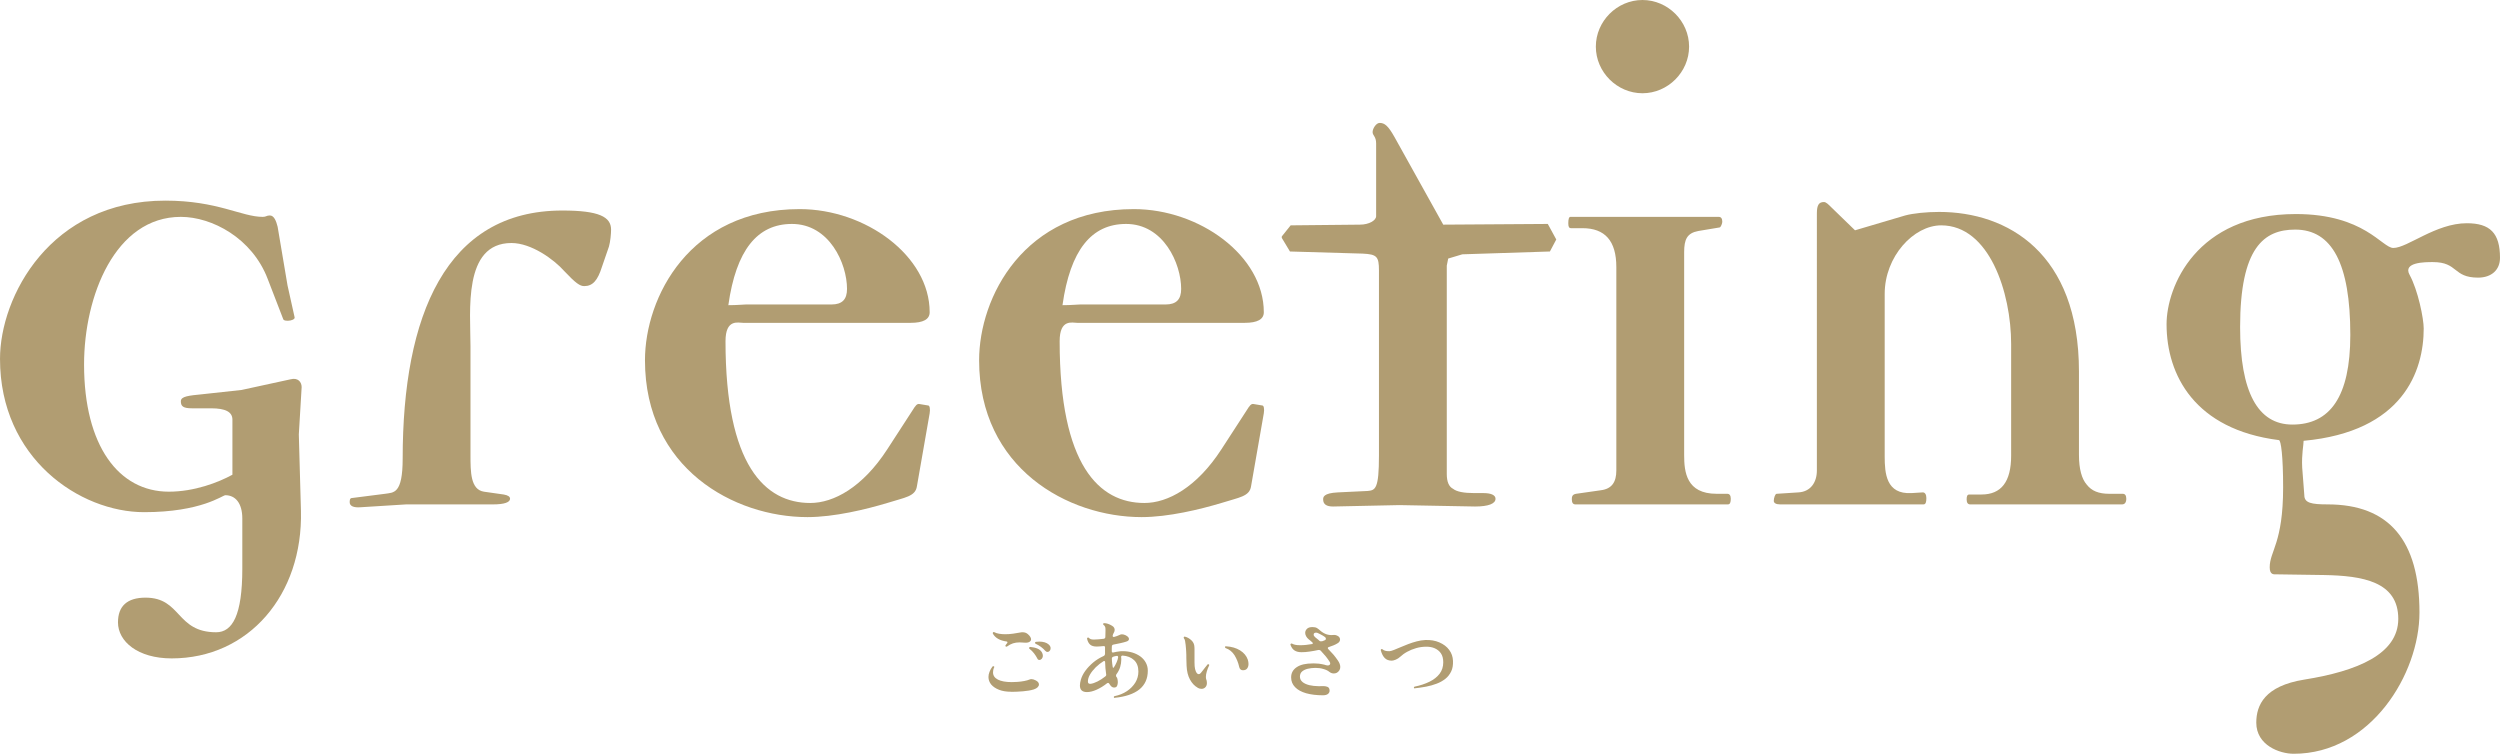
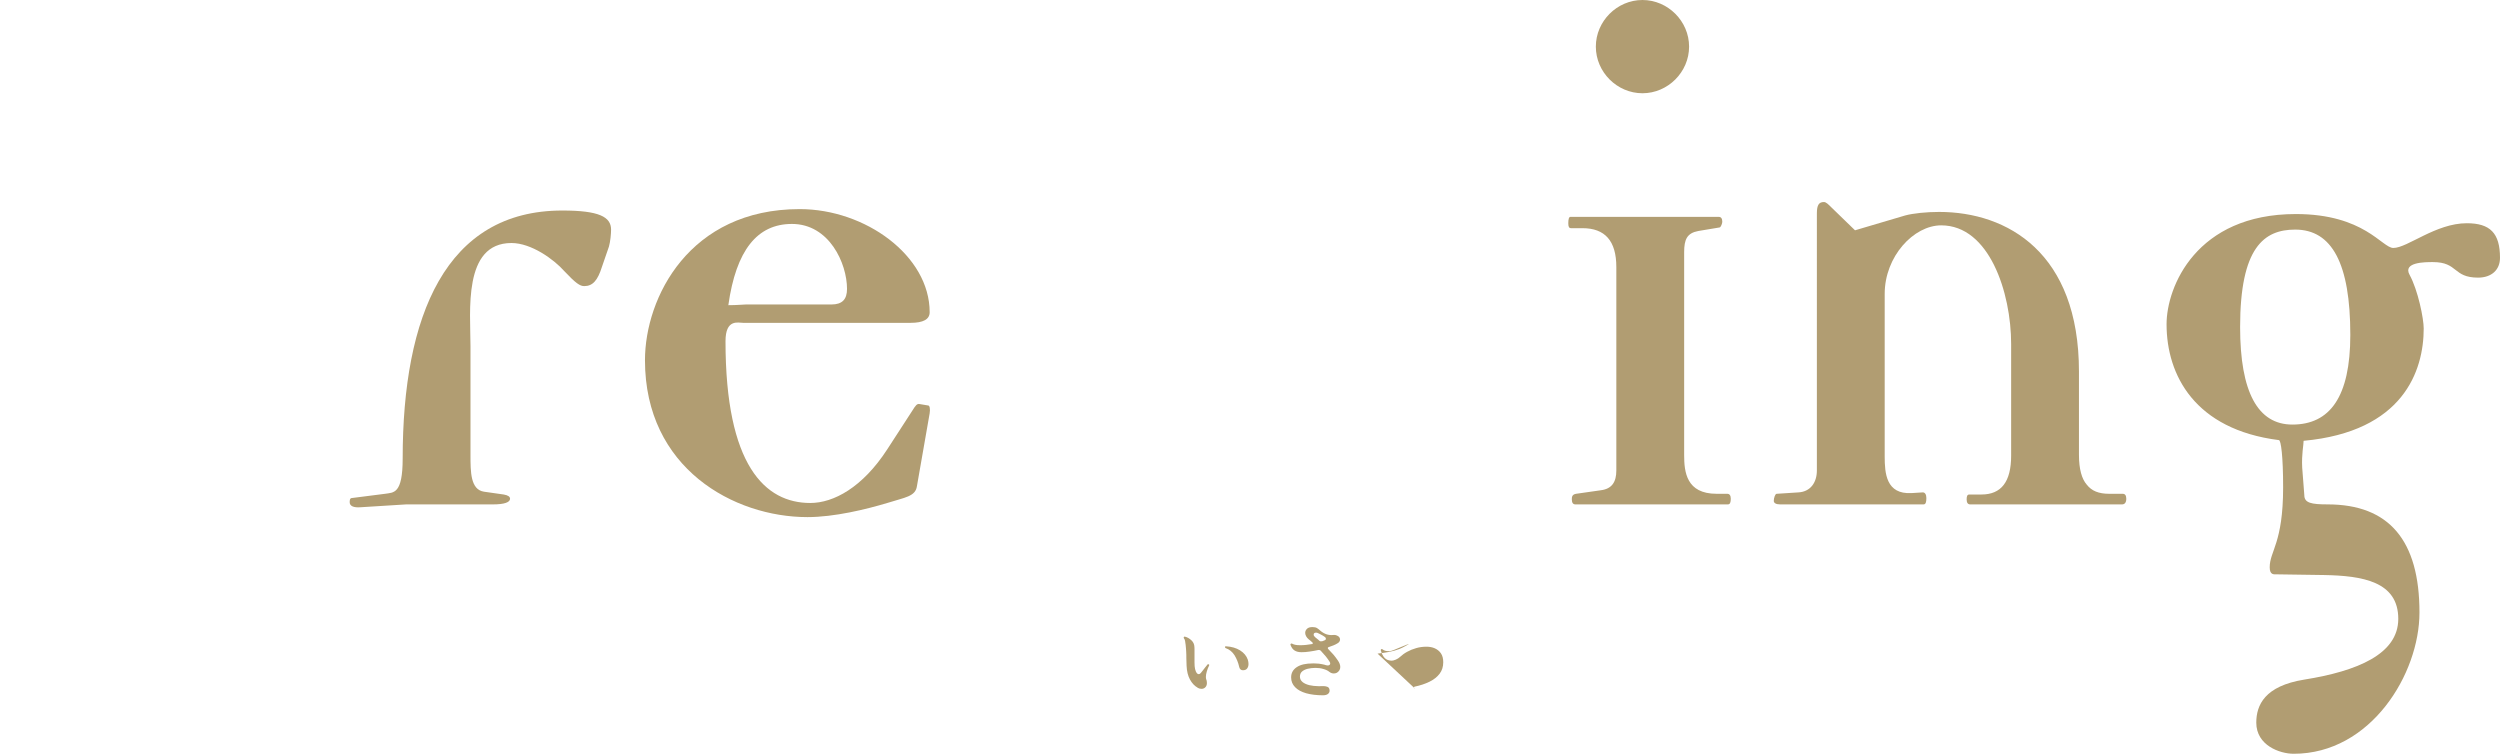
<svg xmlns="http://www.w3.org/2000/svg" id="Layer_2" data-name="Layer 2" viewBox="0 0 318.5 96.03">
  <defs>
    <style>
      .cls-1 {
        fill: #b19d72;
      }
    </style>
  </defs>
  <g id="_レイヤー_1" data-name="レイヤー 1">
    <g>
-       <path class="cls-1" d="M38.07,55.35l.27,9.72c.27,10.71-6.66,18.81-16.47,18.81-4.32,0-6.84-2.16-6.84-4.59,0-2.07,1.17-3.15,3.51-3.15,4.59,0,3.87,4.41,9,4.41,2.07,0,3.33-2.16,3.33-8.1v-6.39c0-1.98-.9-2.97-2.16-2.97-.36,0-3.06,2.16-10.35,2.16-8.19,0-18.36-6.84-18.36-19.53,0-7.92,6.39-20.16,21.06-20.16,6.66,0,9.72,2.07,12.42,2.07.45,0,.45-.18.9-.18.54,0,.81.72.99,1.44l1.26,7.47.9,4.05c.09.27-.45.45-.81.45-.27,0-.54,0-.63-.18l-1.98-5.13c-1.98-5.22-7.11-7.92-11.07-7.92-8.37,0-12.33,10.08-12.33,18.81,0,10.35,4.41,16.2,10.8,16.2,3.24,0,6.3-1.17,8.1-2.16v-7.02c0-.99-.9-1.44-2.7-1.44h-2.43c-1.17,0-1.44-.27-1.44-.9s.99-.72,2.79-.9l4.95-.54,6.21-1.35c.99-.27,1.44.36,1.44.99l-.36,6.03Z" />
      <path class="cls-1" d="M77.58,31.41l-.9,2.61c-.54,1.71-1.17,2.43-2.25,2.43-.54,0-1.08-.36-2.52-1.89-1.35-1.53-4.23-3.6-6.75-3.6-6.21,0-5.22,8.73-5.22,13.14v13.86c0,2.16,0,4.41,1.71,4.68l2.52.36c.54.09.81.27.81.54,0,.45-.72.72-2.16.72h-11.07l-5.76.36c-.99.09-1.44-.18-1.44-.63,0-.18,0-.54.27-.54l4.23-.54c1.08-.18,2.25.09,2.25-4.5,0-18.18,5.49-31.59,20.34-31.59,4.68,0,6.21.81,6.21,2.43,0,.54-.09,1.53-.27,2.16Z" />
      <path class="cls-1" d="M116.82,61.92c-.18,1.35-1.53,1.44-3.78,2.16-2.7.81-6.75,1.8-10.17,1.8-9.36,0-20.7-6.21-20.7-19.98,0-8.01,5.67-19.26,19.71-19.26,8.37,0,16.56,5.94,16.56,13.14,0,.9-.81,1.35-2.43,1.35h-21.33c-.63,0-2.25-.54-2.25,2.34,0,15.84,5.04,20.61,10.8,20.61,2.97,0,6.66-1.98,9.81-6.84l3.15-4.86c.45-.72.63-.99.99-.9l1.08.18c.18,0,.27.45.18.99l-1.62,9.27ZM100.89,28.53c-4.41,0-7.11,3.33-8.1,10.35,1.17,0,1.89-.09,2.25-.09h10.89c1.35,0,1.98-.63,1.98-1.98,0-3.24-2.25-8.28-7.02-8.28Z" />
-       <path class="cls-1" d="M159.39,61.92c-.18,1.35-1.53,1.44-3.78,2.16-2.7.81-6.75,1.8-10.17,1.8-9.36,0-20.7-6.21-20.7-19.98,0-8.01,5.67-19.26,19.71-19.26,8.37,0,16.56,5.94,16.56,13.14,0,.9-.81,1.35-2.43,1.35h-21.33c-.63,0-2.25-.54-2.25,2.34,0,15.84,5.04,20.61,10.8,20.61,2.97,0,6.66-1.98,9.81-6.84l3.15-4.86c.45-.72.63-.99.99-.9l1.08.18c.18,0,.27.45.18.99l-1.62,9.27ZM143.46,28.53c-4.41,0-7.11,3.33-8.1,10.35,1.17,0,1.89-.09,2.25-.09h10.89c1.35,0,1.98-.63,1.98-1.98,0-3.24-2.25-8.28-7.02-8.28Z" />
-       <path class="cls-1" d="M197.46,32.04l-11.16.36-1.8.54-.18.9v26.55c0,.99.27,1.62.81,1.89.45.36,1.35.54,2.7.54h1.17c.99,0,1.53.27,1.53.72,0,.63-.9.99-2.61.99l-9.63-.18-8.46.18c-.81,0-1.26-.27-1.26-.9,0-.27,0-.81,1.89-.9l3.78-.18c.99-.09,1.44-.27,1.44-4.5v-23.58c0-1.8-.27-2.07-2.07-2.16l-9.27-.27-.81-1.35c-.09-.18-.36-.45-.18-.63l1.08-1.35,8.82-.09c1.17,0,2.07-.54,2.07-1.08v-9.27c0-.9-.45-.99-.45-1.44s.45-1.17.9-1.17c.63,0,1.08.36,1.89,1.8l6.21,11.16,13.32-.09,1.08,1.98-.81,1.53Z" />
      <path class="cls-1" d="M220.14,64.26h-19.44c-.27,0-.45-.18-.45-.63,0-.27,0-.63.54-.72l3.15-.45c1.44-.18,1.98-1.08,1.98-2.52v-25.92c0-3.33-1.44-4.95-4.32-4.95h-1.44c-.27,0-.36-.18-.36-.63,0-.54.09-.81.27-.81h18.9c.27,0,.45.18.45.63,0,.18-.18.72-.36.72l-2.7.45c-1.44.27-1.8,1.08-1.8,2.7v25.83c0,2.16.27,4.95,4.14,4.95h1.35c.27,0,.45.18.45.63s-.09.72-.36.72ZM209.25,11.88c-3.24,0-5.94-2.7-5.94-5.94s2.7-5.94,5.94-5.94,5.94,2.7,5.94,5.94-2.7,5.94-5.94,5.94Z" />
      <path class="cls-1" d="M270.35,64.26h-19.35c-.27,0-.45-.18-.45-.63s.09-.63.36-.63h1.53c2.52,0,3.78-1.62,3.78-4.95v-14.22c0-6.57-2.79-15.12-8.91-15.12-3.51,0-7.2,3.96-7.2,8.73v20.7c0,2.16.18,4.86,3.42,4.68l1.44-.09c.27,0,.45.27.45.72,0,.54-.09.81-.36.81h-18.27c-.54,0-.81-.18-.81-.45,0-.36.18-.9.36-.9l2.79-.18c1.53-.09,2.34-1.26,2.34-2.79V27.18c0-1.08.27-1.44.9-1.44.27,0,.54.27.99.72l2.97,2.88,6.39-1.89c.99-.27,2.7-.45,4.32-.45,8.73,0,17.82,5.22,17.82,20.34v10.62c0,1.8.36,3.06.99,3.78.63.81,1.53,1.17,2.88,1.17h1.71c.27,0,.45.18.45.63s-.18.72-.54.72Z" />
      <path class="cls-1" d="M315.71,35.37c-3.24,0-2.52-1.98-5.76-1.98-.99,0-3.87,0-2.97,1.62,1.08,1.98,1.8,5.58,1.8,6.84,0,5.4-2.61,13.14-15.3,14.31,0,.54-.27,1.71-.18,3.42l.27,3.51c0,.99.9,1.17,2.97,1.17,7.83,0,11.7,4.59,11.7,13.77,0,7.83-6.21,18-16.02,18-1.8,0-4.77-1.08-4.77-3.96,0-2.25,1.08-4.68,6.12-5.49,6.75-1.08,11.97-3.24,11.97-7.74,0-4.77-4.59-5.49-9.45-5.58l-6.12-.09c-.27,0-.81.09-.81-.9,0-2.07,1.71-3.06,1.71-10.17,0-3.96-.27-6.03-.54-6.03-10.71-1.35-14.31-8.28-14.31-14.76,0-4.77,3.78-14.04,16.47-14.04,8.73,0,10.98,4.32,12.42,4.32,1.8,0,5.4-3.15,9.36-3.15,2.97,0,4.23,1.26,4.23,4.41,0,1.53-1.08,2.52-2.79,2.52ZM292.41,29.25c-3.96,0-7.02,2.25-7.02,12.42,0,8.28,2.25,12.42,6.66,12.42,4.77,0,7.38-3.51,7.38-11.43,0-9.09-2.34-13.41-7.02-13.41Z" />
      <g>
-         <path class="cls-1" d="M128.84,88.13c-.61,0-1.13-.08-1.56-.25-.43-.17-.76-.39-1-.67-.23-.28-.35-.6-.35-.96,0-.21.04-.42.13-.65.08-.23.21-.45.38-.68.06-.06.11-.07.17-.03.07.03.09.08.04.14-.1.22-.14.43-.14.63,0,.4.21.71.62.92.41.21,1,.32,1.77.32.22,0,.47-.01.75-.03.28-.02.56-.06.84-.11.27-.05.51-.12.7-.2.06-.03.13-.04.22-.04.15,0,.33.05.52.15.29.14.43.32.43.53,0,.12-.05.23-.16.35-.11.11-.27.21-.49.28-.39.12-.85.2-1.37.24s-1.02.07-1.49.07ZM128.29,82.37s-.05.02-.08.02c-.04,0-.07-.01-.09-.03-.05-.06-.05-.11-.01-.15.03-.05.06-.1.1-.15.04-.05.08-.1.12-.15.01-.01.02-.04.02-.08,0-.05-.03-.08-.09-.1-.88-.12-1.47-.46-1.77-1.01,0-.01-.01-.03-.01-.06,0-.04.01-.07.04-.1.04-.05.09-.06.15-.02.18.1.39.16.63.2.24.04.49.06.74.06.34,0,.68-.02,1.02-.07.34-.05.67-.1.98-.16.04,0,.09-.01.13-.02.04,0,.08,0,.12,0,.26,0,.48.08.66.24.14.12.24.23.31.35.07.11.1.22.1.31,0,.14-.08.25-.23.34-.15.08-.37.11-.67.08-.21-.02-.4-.03-.57-.03-.3,0-.58.04-.83.12-.25.08-.51.22-.79.42ZM132.15,83.88c-.11-.21-.25-.43-.41-.64-.16-.21-.36-.41-.59-.59-.05-.04-.06-.09-.03-.15.03-.05.08-.08.14-.08.34.03.65.1.91.21.26.11.46.28.58.5.07.14.11.27.11.4,0,.16-.05.29-.14.4-.1.1-.19.15-.3.15-.12,0-.21-.06-.27-.19ZM133.18,82.93c-.15-.18-.34-.35-.55-.51-.21-.16-.45-.29-.7-.41-.04-.03-.07-.07-.07-.11,0-.07.04-.12.12-.13.15-.02.29-.03.44-.03.23,0,.46.03.67.09.21.06.38.16.52.28.08.07.14.15.18.23.04.08.06.16.06.23,0,.14-.04.26-.13.35-.08.1-.18.14-.28.14-.09,0-.17-.04-.25-.13Z" />
-         <path class="cls-1" d="M142.03,88.92h-.02c-.06,0-.1-.03-.11-.1v-.02c0-.06.03-.1.09-.11.6-.12,1.13-.34,1.58-.64.45-.3.81-.67,1.07-1.09.26-.43.39-.9.39-1.41,0-.63-.19-1.12-.56-1.46-.37-.34-.85-.53-1.45-.57h-.02c-.05,0-.09.02-.13.06-.03.04-.05.08-.04.13,0,.05.01.11.02.17,0,.06,0,.12,0,.18,0,.29-.05.6-.14.91s-.25.62-.47.92c-.04.04-.06.1-.06.18,0,.07.01.12.04.15.03.04.05.07.07.09.03.04.06.12.08.24s.04.23.04.36c0,.16-.03.32-.09.46-.06.15-.19.22-.38.22-.14,0-.26-.05-.36-.14-.1-.1-.19-.22-.27-.36-.04-.06-.09-.09-.15-.09-.03,0-.06.01-.1.03-.45.36-.91.64-1.36.84-.45.2-.86.3-1.22.3-.6,0-.9-.28-.9-.84,0-.1.01-.22.03-.34.02-.12.05-.26.09-.4.11-.38.3-.76.57-1.13s.6-.72.99-1.05c.39-.33.83-.6,1.33-.83.11-.04.17-.14.19-.27v-.83c.01-.05,0-.1-.04-.13s-.08-.05-.14-.04c-.16.01-.32.03-.47.04-.15.01-.29.02-.42.02-.36,0-.64-.08-.83-.25s-.32-.42-.39-.75v-.02c0-.06.03-.1.08-.12,0,0,.03-.01.05-.01.04,0,.07.02.1.04.07.08.16.14.25.17.1.03.22.05.39.05s.34-.01.57-.03l.69-.07c.13-.03.2-.11.2-.23l.02-.8c0-.22,0-.38-.05-.49-.04-.11-.1-.18-.18-.23-.04-.02-.07-.06-.07-.12,0-.08.04-.12.13-.12.31,0,.64.11,1,.33.12.07.21.15.26.24s.08.18.08.29c0,.12-.04.26-.13.4-.05.07-.1.19-.13.35v.03s.02.07.05.09c.03.03.07.03.12.03.12-.04.25-.07.36-.11s.22-.08.31-.13c.12-.07.24-.1.34-.1.07,0,.14.01.23.03.19.05.35.13.48.24.13.11.19.22.19.33,0,.15-.11.26-.34.33-.22.07-.47.14-.76.2-.29.06-.58.12-.88.18-.13.03-.2.11-.2.23,0,.1-.01.21-.01.31v.32c0,.05.02.09.05.12s.08.04.13.03c.14-.04.28-.07.42-.09.14-.02.28-.04.42-.06.07,0,.13-.01.2-.02.07,0,.13,0,.2,0,.41,0,.81.06,1.19.17s.72.28,1.02.49c.3.22.53.48.7.79s.26.65.26,1.03c0,1.02-.36,1.81-1.07,2.39-.71.57-1.76.93-3.13,1.07ZM138.95,87.12c.26-.04.55-.14.87-.3.32-.16.65-.37.98-.63.12-.09.16-.19.12-.32-.07-.48-.12-.99-.13-1.55,0-.04-.03-.08-.07-.1-.04-.02-.07-.02-.11,0-.37.23-.7.49-1.01.79-.3.3-.55.61-.73.92s-.27.61-.27.88c0,.13.03.22.1.26.07.04.15.06.24.05ZM141.91,85.02c.14-.21.25-.43.35-.65s.16-.43.19-.63v-.02c0-.05-.02-.09-.05-.13-.04-.03-.08-.04-.12-.03-.15.02-.3.05-.44.1-.05.01-.1.05-.14.09-.04.05-.06.1-.05.16,0,.21.02.41.04.59.02.18.04.34.07.49,0,.04.03.06.07.07s.07,0,.09-.03Z" />
        <path class="cls-1" d="M152.58,87.61c-.4-.22-.72-.57-.98-1.04-.26-.48-.4-1.06-.43-1.76-.01-.34-.02-.66-.03-.95,0-.29,0-.57-.02-.84s-.03-.57-.07-.87c-.02-.18-.04-.34-.07-.48-.02-.14-.07-.26-.15-.35-.04-.05-.04-.1-.01-.15.03-.07.08-.08.14-.06.3.07.57.23.82.46s.38.52.39.86c0,.09.01.18.01.26v.29c0,.18,0,.39,0,.61,0,.22,0,.49,0,.79,0,.36.02.64.07.85s.12.39.23.53c.07.09.15.13.24.13.09,0,.18-.05.26-.15.07-.08.15-.19.25-.31.1-.13.2-.26.31-.4.11-.14.21-.26.29-.36.04-.06.1-.07.17-.03s.08.09.04.15c-.12.23-.21.48-.29.74s-.12.49-.12.7c0,.12.01.23.04.31.04.09.06.17.07.25.01.08.02.16.02.23,0,.23-.07.41-.2.54-.13.14-.3.2-.5.2-.16,0-.33-.05-.49-.14ZM158.35,85.39c-.26,0-.42-.15-.48-.44-.12-.54-.32-1.02-.59-1.47-.28-.44-.66-.75-1.13-.91-.05-.03-.08-.07-.08-.11,0-.1.04-.14.13-.12.7.04,1.29.21,1.79.52.49.31.82.71.98,1.18.06.2.09.38.09.55,0,.23-.06.42-.17.57-.11.15-.29.23-.53.23Z" />
        <path class="cls-1" d="M168.55,88.58c-.82,0-1.54-.09-2.15-.26-.61-.18-1.08-.43-1.41-.78-.33-.34-.5-.75-.5-1.24,0-.56.24-.99.72-1.31.48-.32,1.16-.47,2.03-.47h.2c.07,0,.14,0,.21.01.26,0,.5.03.74.08.24.04.42.09.56.14.08.02.15.03.21.03.09,0,.16-.02.22-.07s.09-.1.09-.18c0-.08-.03-.17-.1-.26-.12-.19-.27-.4-.46-.64-.19-.23-.4-.47-.63-.71-.09-.1-.2-.13-.33-.11-.37.08-.74.15-1.11.2-.37.06-.72.08-1.04.08-.35,0-.63-.07-.86-.21s-.41-.38-.53-.72c0,0-.01-.02-.01-.04,0-.05.02-.09.06-.11.05-.04.1-.04.15-.01.12.07.27.12.42.15.16.03.36.05.62.05.23,0,.48-.01.75-.04s.52-.07.77-.11c.04-.01.06-.04.08-.08.01-.04,0-.07-.03-.1-.08-.08-.16-.15-.24-.22-.08-.07-.16-.13-.24-.19-.15-.12-.26-.25-.34-.4-.08-.15-.12-.29-.12-.43,0-.2.08-.37.23-.52.15-.15.38-.22.69-.22.26,0,.45.04.59.13.14.09.27.19.4.31.12.12.29.23.48.34.19.1.36.16.51.19.15.03.3.05.43.05.07,0,.13,0,.19-.01.06,0,.12-.01.17-.01.12,0,.23.02.34.07.27.11.41.28.41.52,0,.09-.03.18-.08.26-.06.09-.14.17-.26.23-.14.09-.31.17-.5.25-.19.08-.41.16-.63.23-.06.02-.09.06-.09.12,0,.04.01.07.03.09.24.24.47.49.68.73.21.25.4.5.57.75.21.3.31.58.31.84,0,.16-.04.31-.13.44s-.19.23-.31.29c-.12.06-.25.09-.38.09-.21,0-.41-.07-.58-.21-.18-.15-.43-.27-.75-.36-.32-.1-.65-.14-1.01-.14s-.68.04-.98.11-.54.19-.73.35c-.18.16-.27.38-.27.65s.11.51.33.69c.22.18.51.31.87.4.36.08.75.13,1.17.13h.2c.07,0,.14,0,.21-.01.04,0,.07,0,.11,0,.04,0,.07,0,.1,0,.18,0,.34.03.48.08.14.05.23.14.27.26.03.08.04.17.04.25,0,.16-.07.3-.21.41-.14.11-.35.17-.63.17ZM168.43,81.7c.07-.02.13-.05.19-.07.06-.03.11-.05.17-.07.09-.04.13-.11.13-.19s-.04-.15-.12-.21c-.05-.04-.13-.1-.25-.17-.11-.07-.23-.13-.35-.19-.12-.06-.21-.11-.29-.14-.07-.04-.15-.06-.24-.06-.21,0-.31.09-.31.26,0,.11.07.22.2.33.09.07.18.15.26.21s.18.14.26.23c.05.05.12.08.22.08.02,0,.06,0,.12-.02Z" />
-         <path class="cls-1" d="M180.25,87.71c-.07,0-.11-.03-.12-.1v-.02c0-.06.03-.1.09-.11.72-.15,1.35-.36,1.9-.63.55-.27.98-.61,1.29-1.02.31-.41.46-.9.46-1.46,0-.47-.1-.85-.3-1.14-.2-.29-.47-.5-.79-.64s-.68-.2-1.05-.2c-.46,0-.89.06-1.31.18-.42.12-.81.28-1.15.47-.35.19-.64.41-.88.63-.17.16-.36.28-.57.37-.21.08-.38.13-.5.13-.38,0-.68-.11-.9-.33s-.39-.55-.51-1v-.02c0-.06.02-.1.07-.12,0,0,.03-.01.05-.01.04,0,.07.01.1.03.1.1.23.16.4.2.16.04.33.05.5.04.12,0,.3-.06.54-.15.23-.09.51-.21.82-.34s.65-.27,1.01-.41c.36-.14.72-.25,1.09-.35.37-.1.73-.15,1.08-.17.67-.03,1.28.07,1.8.3.53.23.95.54,1.25.95.31.41.47.88.49,1.41.02.52-.05.97-.23,1.34-.18.37-.42.69-.74.94s-.68.46-1.11.62c-.42.16-.87.29-1.35.38-.48.09-.96.16-1.44.21Z" />
+         <path class="cls-1" d="M180.25,87.71c-.07,0-.11-.03-.12-.1v-.02c0-.06.03-.1.09-.11.72-.15,1.35-.36,1.9-.63.55-.27.98-.61,1.29-1.02.31-.41.46-.9.46-1.46,0-.47-.1-.85-.3-1.14-.2-.29-.47-.5-.79-.64s-.68-.2-1.05-.2c-.46,0-.89.06-1.31.18-.42.12-.81.28-1.15.47-.35.19-.64.41-.88.63-.17.16-.36.28-.57.37-.21.08-.38.13-.5.13-.38,0-.68-.11-.9-.33s-.39-.55-.51-1v-.02c0-.06.02-.1.07-.12,0,0,.03-.01.05-.01.04,0,.07.01.1.03.1.1.23.16.4.2.16.04.33.05.5.04.12,0,.3-.06.54-.15.23-.09.51-.21.82-.34s.65-.27,1.01-.41s-.68.46-1.11.62c-.42.16-.87.29-1.35.38-.48.09-.96.16-1.44.21Z" />
      </g>
    </g>
  </g>
</svg>